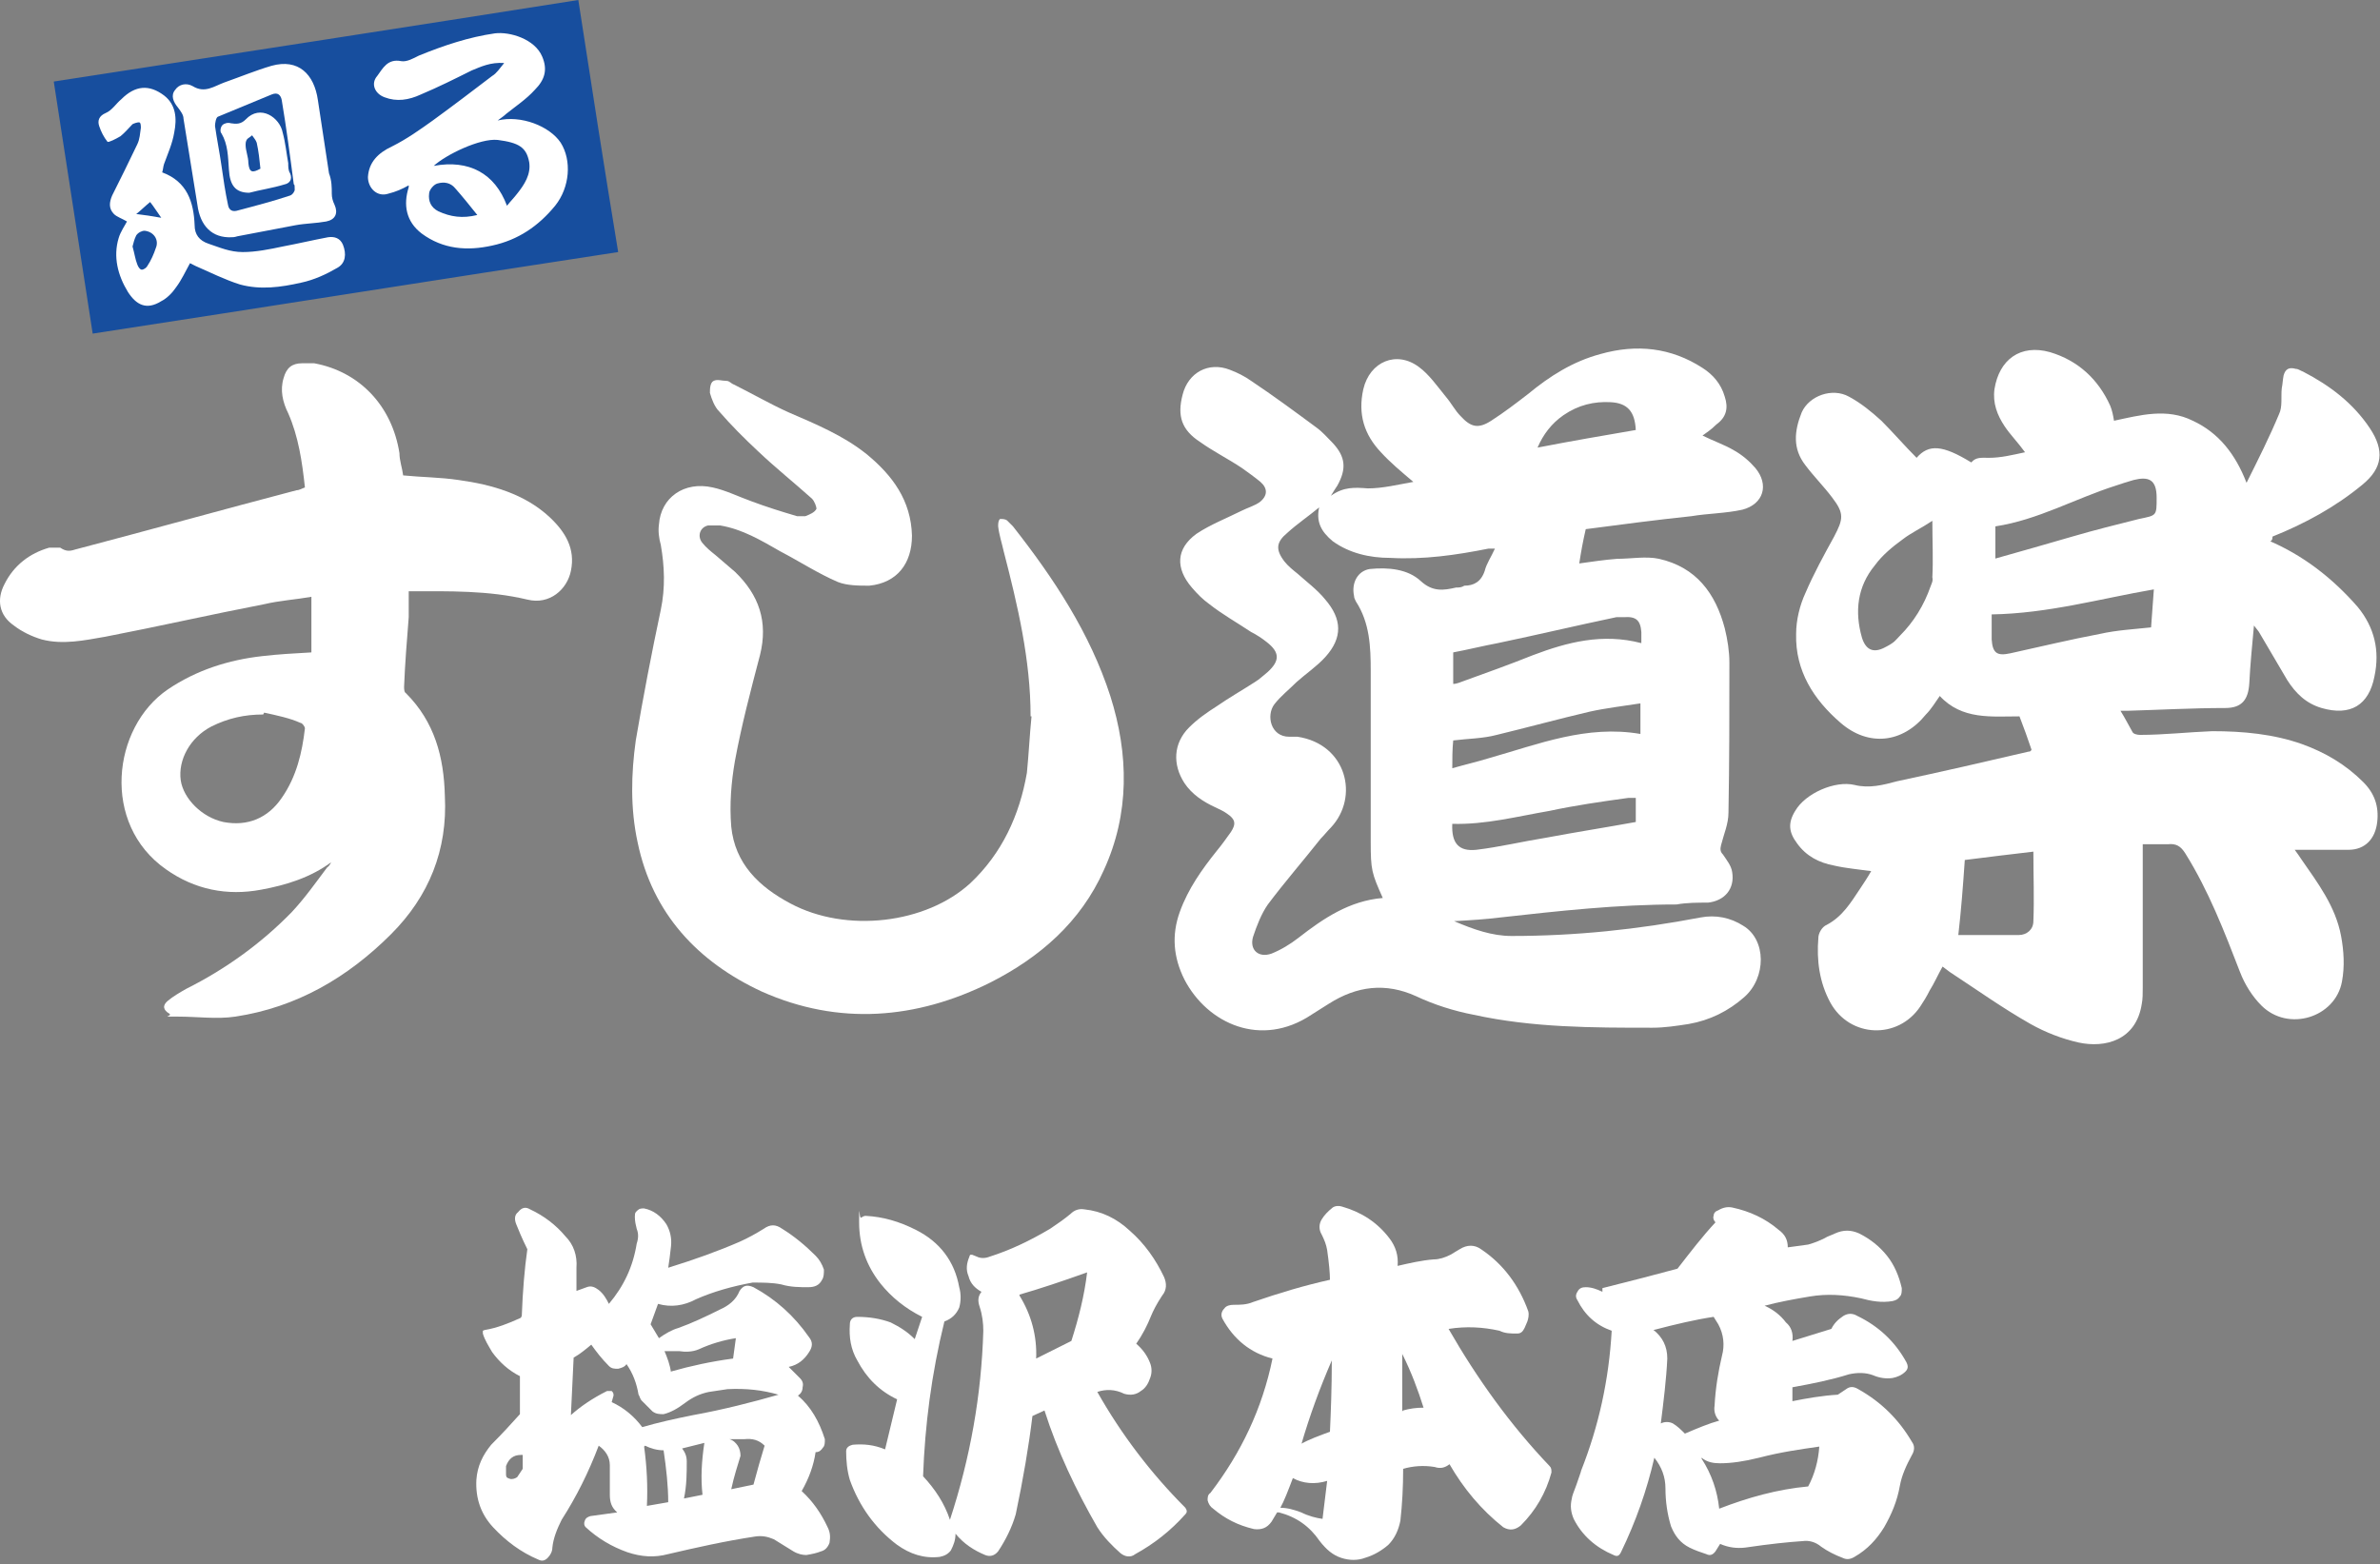
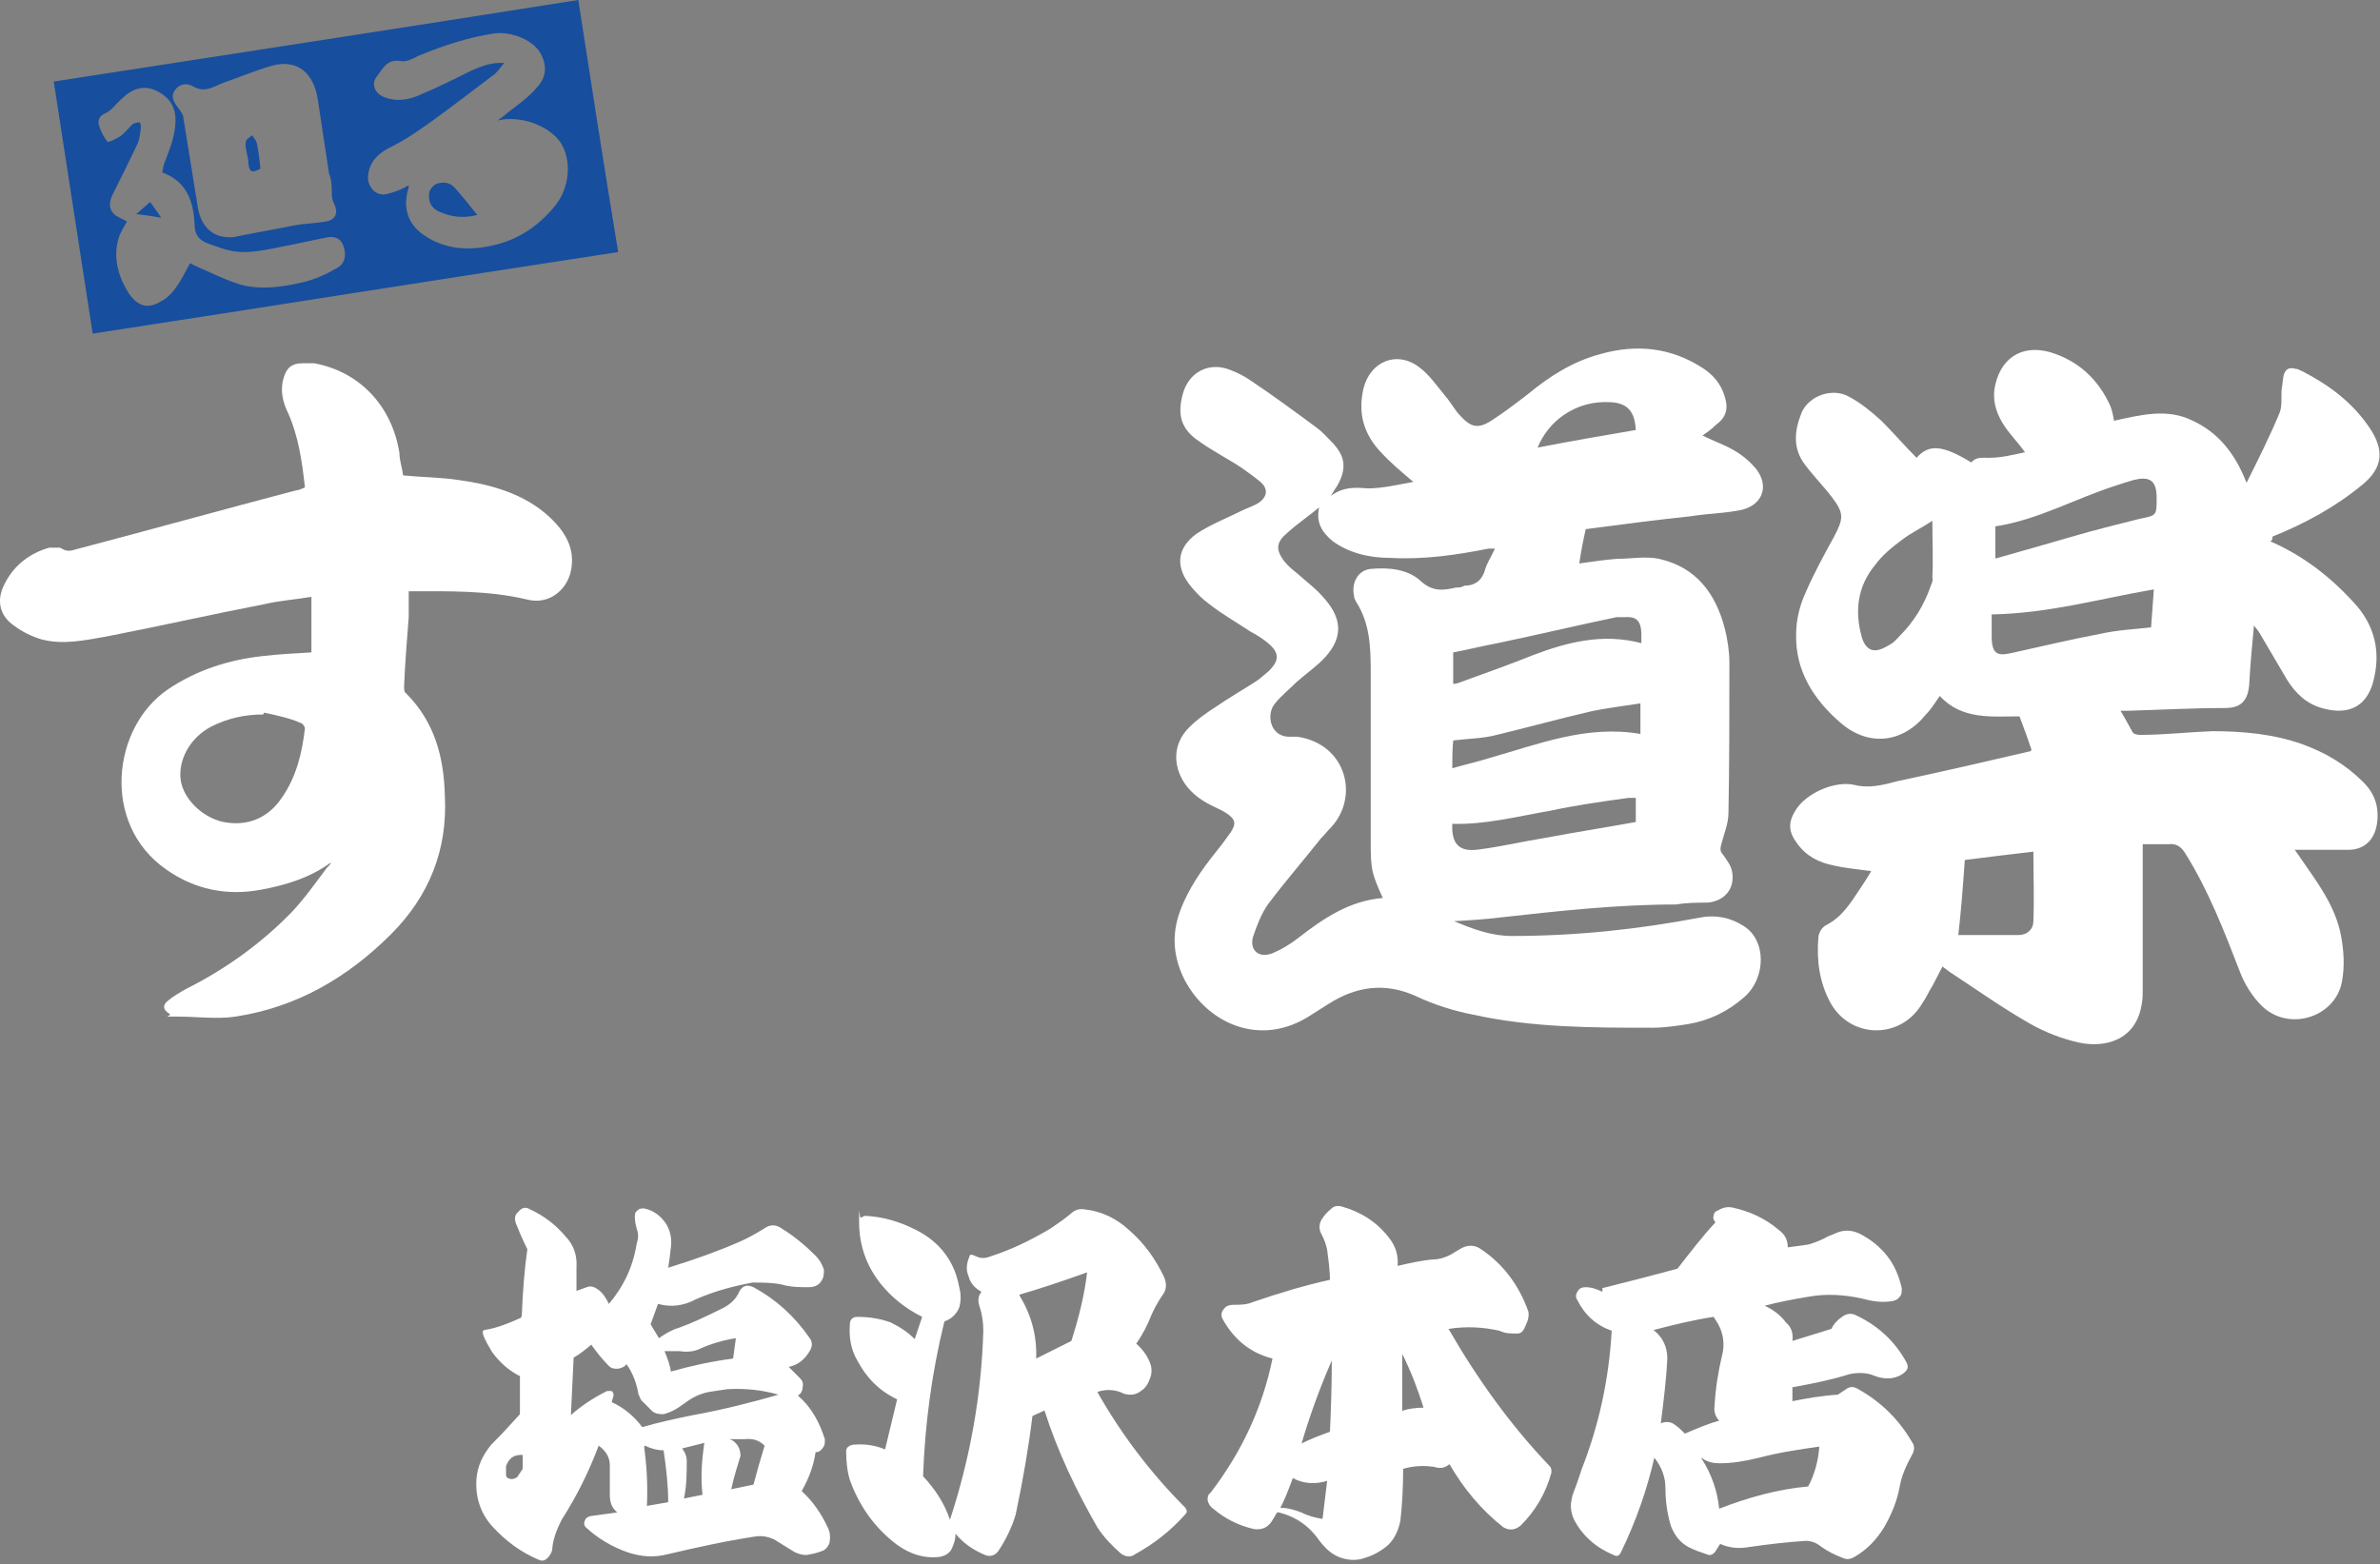
<svg xmlns="http://www.w3.org/2000/svg" id="_レイヤー_1" viewBox="0 0 256.8 168.8">
  <rect x="0" y="0" width="256.8" height="168.8" fill="#808080" stroke="none" />
  <defs>
    <style>.cls-1{fill:#fff;}.cls-2{fill:#174e9e;}</style>
  </defs>
  <path class="cls-1" d="M56.3,142c.1-2.7.3-5.1.6-7.2-.6-1.2-1-2.2-1.2-2.7-.2-.5-.2-1,.2-1.3.4-.5.8-.6,1.3-.3,1.5.7,2.8,1.7,3.8,2.9.9.9,1.3,2.1,1.2,3.4,0,.8,0,1.7,0,2.5l1.1-.4c.5-.2.9,0,1.3.3.5.4.8.9,1.1,1.5,1.6-1.9,2.6-4,3-6.5.2-.6.2-1.1,0-1.6-.1-.4-.2-.8-.2-1.3s.1-.5.3-.7c.2-.2.4-.2.7-.2,1,.2,1.8.8,2.4,1.7.4.7.6,1.5.5,2.4-.1.9-.2,1.7-.3,2.3,2.9-.9,5.4-1.8,7.7-2.8.9-.4,1.8-.9,2.6-1.4.7-.5,1.3-.5,2,0,1.3.8,2.5,1.8,3.6,2.9.4.4.7.9.9,1.5,0,.4,0,.8-.2,1.1-.3.6-.8.8-1.5.8-.9,0-1.9,0-2.9-.3-1-.2-2-.2-3.1-.2-2.2.4-4.3,1-6.1,1.8-1.3.7-2.7.9-4.1.5l-.8,2.2.9,1.5c.7-.5,1.4-.9,2.1-1.1,1.4-.5,2.9-1.2,4.5-2,.9-.4,1.7-1,2.1-2,.4-.6.8-.7,1.5-.4,2.4,1.3,4.4,3.1,6,5.4.4.5.4,1,0,1.6-.5.8-1.2,1.4-2.2,1.6l1.2,1.2c.3.3.4.6.3,1,0,.4-.2.7-.5.9,1.4,1.2,2.3,2.8,2.9,4.7,0,.4,0,.7-.2.9-.2.3-.4.5-.8.5-.2,1.4-.7,2.8-1.5,4.2,1.2,1.1,2.1,2.4,2.8,3.9.3.6.3,1.1.2,1.7-.2.5-.5.8-.9.9-.5.2-1,.3-1.6.4-.4,0-.9-.1-1.4-.4l-2.1-1.3c-.7-.3-1.3-.4-2-.3-3.3.5-6.4,1.2-9.4,1.9-1.5.4-2.9.3-4.4-.2-1.7-.6-3.2-1.5-4.5-2.7-.2-.2-.2-.5-.1-.7.1-.3.3-.4.6-.5l2.9-.4c-.6-.5-.8-1.1-.8-1.9v-3.2c0-.9-.5-1.6-1.2-2.1-1.1,2.9-2.4,5.5-4,8-.5,1-.9,2-1,3,0,.4-.2.8-.5,1.1-.3.3-.6.4-1,.2-1.9-.8-3.5-2-4.9-3.5-1.3-1.4-1.9-3.1-1.8-5.1.1-1.5.7-2.7,1.6-3.8,1.2-1.2,2.2-2.3,3.1-3.3v-4.1c-1.2-.6-2.2-1.5-3-2.6-.4-.7-.8-1.3-1-2,0-.2,0-.3,0-.3,0,0,.2-.1.3-.1,1.2-.2,2.5-.7,3.8-1.3ZM56.2,157c-.8,0-1.3.4-1.6,1.2,0,.2,0,.5,0,.9s.2.4.5.5c.2,0,.4,0,.7-.2l.6-.9v-1.5ZM61.9,146.4l-.3,6.3c1-.9,2.3-1.8,3.9-2.6.1,0,.3,0,.5,0,.2.2.2.3.2.5l-.2.7c1.3.6,2.4,1.5,3.3,2.7,1.7-.5,3.5-.9,5.5-1.3,3.3-.6,6.4-1.4,9.2-2.2-1.7-.5-3.5-.7-5.5-.6l-2,.3c-1,.2-1.8.6-2.6,1.2-.8.6-1.5,1-2.3,1.2-.4,0-.8,0-1.2-.3-.4-.4-.8-.8-1.2-1.2-.2-.3-.2-.5-.3-.6-.2-1.2-.6-2.3-1.3-3.3-.2.3-.5.4-.9.5-.4,0-.7,0-1-.3-.8-.8-1.4-1.6-1.9-2.3-.6.5-1.2,1-1.9,1.4ZM69.5,156.1c.3,2.2.4,4.3.3,6.4l2.3-.4c0-1.7-.2-3.6-.5-5.6-.7,0-1.4-.2-2-.5ZM72.4,148c2.1-.6,4.4-1.1,6.7-1.4l.3-2.2c-1.3.2-2.7.6-4,1.2-.7.3-1.5.3-2.1.2-.4,0-.9,0-1.6,0,.3.7.6,1.5.7,2.3ZM73.6,156.3c.3.4.5.8.5,1.4,0,1.2,0,2.6-.3,4l2-.4c-.2-1.8-.1-3.6.2-5.6l-2.4.6ZM78.7,155.3c.4.1.7.4.9.7s.3.7.3,1.1c-.3,1-.7,2.2-1,3.6l2.4-.5c.4-1.5.8-2.9,1.2-4.2-.6-.6-1.3-.8-2.2-.7h-1.7Z" />
  <path class="cls-1" d="M105.9,139.4c-.7-.4-1.2-.9-1.4-1.7-.3-.7-.2-1.4.1-2.1,0,0,0-.1.1-.2,0,0,.1,0,.2,0l.5.2c.4.2.9.2,1.4,0,2.2-.7,4.3-1.7,6.5-3,.9-.6,1.6-1.1,2.2-1.6.4-.4.9-.6,1.5-.5,1.9.2,3.5,1,4.9,2.3,1.6,1.4,2.8,3.1,3.7,5,.3.7.3,1.4-.2,2-.6.9-1,1.7-1.2,2.2-.4,1-.9,2-1.6,3,.7.6,1.2,1.3,1.5,2.1.2.5.2,1.1,0,1.6-.2.6-.5,1.1-1,1.4-.5.4-1.1.5-1.8.3-1-.5-2-.5-2.9-.2,2.6,4.6,5.8,8.8,9.5,12.5.2.3.2.5,0,.7-1.6,1.8-3.4,3.2-5.4,4.3-.5.4-1.1.3-1.6-.1-.9-.8-1.8-1.7-2.5-2.8-2.3-4-4.3-8.2-5.7-12.6l-1.3.6c-.4,3.3-1,6.8-1.8,10.6-.4,1.4-1.1,2.8-1.9,4-.4.5-.9.6-1.4.4-1.2-.5-2.3-1.2-3.2-2.3,0,.7-.2,1.2-.5,1.8-.3.4-.7.6-1.2.7-1.7.2-3.2-.3-4.6-1.3-2.4-1.8-4.1-4.2-5.1-7-.3-1-.4-2.1-.4-3.1,0-.4.3-.6.7-.7,1.2-.1,2.3,0,3.5.5l1.3-5.4c-1.9-.9-3.3-2.3-4.3-4.2-.7-1.2-.9-2.5-.8-3.9,0-.5.3-.8.8-.8,1.3,0,2.5.2,3.6.6,1,.5,1.8,1,2.6,1.8l.8-2.4c-1.8-.9-3.3-2.1-4.5-3.6-1.5-1.9-2.3-4.1-2.3-6.6s0-.4.2-.5.3-.2.5-.2c1.9.1,3.6.6,5.4,1.5,2.6,1.3,4.2,3.4,4.7,6.2.2.7.2,1.5,0,2.2-.3.7-.8,1.2-1.6,1.5-1.4,5.7-2.1,11.2-2.3,16.7,1.3,1.4,2.3,2.9,2.9,4.7,2.2-6.7,3.4-13.5,3.6-20.4,0-.8-.1-1.7-.4-2.6-.2-.6-.2-1.1.2-1.6ZM110,139.8c1.3,2.1,1.9,4.4,1.8,6.8l3.8-1.9c.8-2.5,1.4-4.9,1.7-7.4-2.8,1-5.2,1.8-7.3,2.4Z" />
  <path class="cls-1" d="M137.8,163.2l-.6,1c-.5.7-1.1.9-1.9.8-1.7-.4-3.1-1.1-4.4-2.2-.3-.2-.5-.5-.6-.9,0-.3,0-.6.3-.8,3.3-4.3,5.6-9.1,6.7-14.5-2.4-.6-4.2-2.1-5.4-4.3-.2-.4-.1-.8.2-1.1.2-.3.6-.4,1-.4.7,0,1.4,0,2.1-.3,2.9-1,5.6-1.8,8.3-2.4,0-.7-.1-1.8-.3-3.2-.1-.6-.3-1.1-.6-1.7-.3-.5-.3-1.1,0-1.6.3-.5.7-.9,1.2-1.3.3-.2.7-.2,1-.1,2.1.6,3.8,1.7,5.1,3.4.7.9,1,1.9.9,3,1.3-.3,2.6-.6,3.9-.7.6,0,1.2-.2,1.8-.5l1-.6c.8-.5,1.6-.5,2.3,0,2.4,1.6,4.1,3.9,5.1,6.7.1.4,0,.8-.1,1.1l-.3.7c-.2.4-.4.6-.8.6-.7,0-1.3,0-1.9-.3-1.8-.4-3.6-.5-5.5-.2,3.1,5.4,6.7,10.4,10.9,14.8.2.2.2.4.2.7-.6,2.2-1.7,4.1-3.3,5.7-.6.5-1.2.6-1.9.2-2.4-1.9-4.3-4.2-5.8-6.8-.5.4-1,.5-1.6.3-1.2-.2-2.4-.1-3.4.2,0,2-.1,3.8-.3,5.6-.2,1-.6,1.9-1.3,2.6-.7.6-1.5,1.1-2.5,1.4-.8.3-1.7.3-2.6,0-.9-.3-1.6-.9-2.3-1.8-1.1-1.6-2.5-2.6-4.4-3.1ZM138.1,162.7c.8,0,1.5.2,2.3.5.8.4,1.6.6,2.3.7l.5-4.1c-1.3.4-2.6.3-3.7-.3-.5,1.3-.9,2.4-1.4,3.3ZM140.4,155.8c.9-.5,2-.9,3.1-1.3.1-2.2.2-4.7.2-7.7-1.3,3-2.4,6-3.3,9.1ZM151.4,152.2c.7-.2,1.4-.3,2.2-.3-.6-1.9-1.3-3.8-2.3-5.8v6.2Z" />
  <path class="cls-1" d="M172.9,139c3.2-.8,5.9-1.5,8.1-2.1,1.4-1.8,2.7-3.5,4.1-5-.2-.2-.3-.5-.2-.7,0-.3.2-.5.5-.6.5-.3,1-.4,1.5-.3,1.9.4,3.6,1.2,5,2.4.7.5,1,1.1,1,1.9l2.2-.3c.7-.2,1.2-.4,1.8-.7.3-.2.7-.3,1.1-.5.9-.4,1.7-.4,2.6,0,1.2.6,2.2,1.4,3,2.4s1.3,2.2,1.6,3.5c0,.4,0,.7-.2.9-.2.3-.4.4-.8.5-1.2.2-2.3,0-3.4-.3-1.9-.4-3.7-.5-5.5-.2-1.8.3-3.4.6-4.9,1,.9.4,1.7,1,2.3,1.8.6.5.8,1.2.7,2l4.2-1.3c.3-.6.7-1,1.3-1.4.5-.3,1-.3,1.5,0,2.3,1.1,4.1,2.8,5.3,5,.2.4.2.7-.1,1-.4.4-.9.6-1.4.7-.7.1-1.4,0-2.1-.3-.8-.3-1.7-.3-2.6-.1-1.9.6-3.9,1-6.1,1.4v1.5c1.5-.3,3.2-.6,4.9-.7l.9-.6c.4-.3.8-.3,1.3,0,2.5,1.4,4.4,3.3,5.8,5.7.3.4.3.9,0,1.4-.6,1.1-1.1,2.2-1.3,3.3-.3,1.7-.9,3.1-1.7,4.5-.8,1.3-1.8,2.4-3.2,3.2-.5.3-.9.3-1.3.1-.8-.3-1.6-.7-2.3-1.2-.6-.5-1.3-.7-2-.6-1.5.1-3.5.3-6.2.7-.9.1-1.8,0-2.7-.4l-.5.8c-.3.4-.6.5-1,.3-.6-.2-1.2-.4-1.8-.7-1-.5-1.6-1.3-2-2.3-.4-1.3-.6-2.7-.6-4.1,0-1.2-.4-2.3-1.2-3.3-.8,3.5-2,6.9-3.6,10.2-.2.4-.4.5-.8.3-1.9-.8-3.4-2.1-4.3-3.9-.3-.7-.4-1.4-.2-2.2,0-.2.2-.7.5-1.5.3-.9.5-1.4.5-1.5,1.9-4.8,3-9.8,3.3-15.1-1.7-.6-2.9-1.7-3.7-3.3-.2-.3-.2-.6,0-.9.2-.4.5-.5.9-.5.6,0,1.2.2,1.8.5ZM178.4,143.5c1,.8,1.5,1.8,1.5,3.1-.1,2.2-.4,4.6-.7,7,.4-.2.9-.2,1.3,0,.5.3.9.7,1.3,1.1,1.4-.6,2.6-1.1,3.7-1.4-.4-.4-.6-1-.5-1.6.1-1.9.4-3.7.8-5.4.3-1.1.2-2.3-.4-3.4l-.5-.8c-2,.3-4.1.8-6.4,1.4ZM183.6,157.4c1.1,1.7,1.7,3.5,1.9,5.4,3.1-1.2,6.3-2.1,9.6-2.4.7-1.3,1.1-2.8,1.2-4.3-2.1.3-4.2.6-6.5,1.2-1.6.4-3,.6-4.2.6-.7,0-1.4-.1-2-.6Z" />
-   <polygon class="cls-1" points="6.5 9.7 10.7 35 65.5 26.4 61.7 .7 6.5 9.7" />
  <path class="cls-1" d="M183.7,47c1.2.6,2.4,1,3.4,1.6.9.5,1.7,1.2,2.3,1.9,1.5,1.8.9,3.9-1.4,4.5-1.8.4-3.7.4-5.5.7-3.8.4-7.6.9-11.4,1.4-.3,1.3-.5,2.4-.7,3.7,1.4-.2,2.8-.4,4.1-.5,1.5,0,3.1-.3,4.5,0,4,.9,6.1,3.7,7.1,7.5.3,1.2.5,2.5.5,3.7,0,5.4,0,10.8-.1,16.2,0,1.2-.5,2.3-.8,3.5-.1.4-.1.7.2,1,.4.6.9,1.2,1,1.9.3,1.8-.8,3.1-2.6,3.3-1.1,0-2.3,0-3.4.2-6.4,0-12.7.7-19,1.4-1.6.2-3.2.3-5,.4,2.1.9,4.1,1.6,6.2,1.6,6.9,0,13.6-.7,20.4-2,1.6-.3,3.2,0,4.6.9,2.5,1.5,2.5,5.6.1,7.7-1.7,1.5-3.7,2.5-6,2.9-1.3.2-2.6.4-3.9.4-6.5,0-12.9,0-19.3-1.4-2.1-.4-4.3-1.1-6.2-2-3.3-1.5-6.4-1.1-9.4.8-.6.4-1.3.8-1.9,1.2-5.4,3.6-11.2,1-13.7-3.8-1.2-2.4-1.4-4.8-.5-7.3.9-2.5,2.4-4.6,4-6.6.5-.6,1-1.3,1.5-2,.6-.9.5-1.4-.4-2-.4-.3-.9-.5-1.3-.7-1.3-.6-2.5-1.4-3.3-2.6-1.3-2-1.2-4.3.5-6,.9-.9,1.9-1.6,3-2.3,1.3-.9,2.7-1.7,4.1-2.6.5-.3.9-.7,1.4-1.1,1.3-1.2,1.3-2.1-.1-3.2-.5-.4-1.1-.8-1.7-1.1-1.5-1-3.1-1.9-4.5-3-.7-.5-1.3-1.1-1.9-1.8-1.8-2.1-1.7-4.2.5-5.8,1.5-1,3.3-1.7,4.9-2.5.6-.3,1.3-.5,1.9-.9.9-.7.9-1.5.1-2.2-.6-.5-1.3-1-2-1.5-1.5-1-3.1-1.8-4.5-2.8-2-1.3-2.5-2.8-1.9-5.1.6-2.4,2.8-3.6,5.1-2.7.8.3,1.6.7,2.3,1.2,2.4,1.6,4.7,3.3,7,5,.7.5,1.2,1.1,1.8,1.7,1.4,1.5,1.5,2.8.5,4.6-.2.3-.4.6-.7,1.1,1.4-1,2.6-.9,4-.8,1.6,0,3.2-.4,4.9-.7-1.3-1.1-2.5-2.1-3.5-3.2-1.8-1.9-2.5-4.1-1.9-6.8.7-3,3.6-4.2,6-2.4,1.1.8,2,2.1,2.9,3.2.6.7,1,1.5,1.6,2.1,1.1,1.2,1.9,1.4,3.3.5,1.4-.9,2.7-1.9,4-2.9,2.3-1.9,4.8-3.5,7.8-4.3,3.9-1.1,7.6-.7,11,1.5,1.1.7,2,1.7,2.4,3.1.4,1.2.2,2.2-.9,3-.6.6-1.1.9-1.5,1.2ZM142.4,54.7c-1.2,1-2.4,1.8-3.5,2.8-1.2,1-1.3,1.8-.3,3.1.4.5.9.9,1.4,1.3,1,.9,2.1,1.7,3,2.8,1.8,2.1,1.9,4.1,0,6.2-.9,1-2.1,1.8-3.1,2.7-.8.8-1.7,1.5-2.4,2.4-.9,1.2-.4,3.5,1.6,3.5s.6,0,.9,0c5.3.8,6.7,6.5,3.6,9.8-.4.4-.7.8-1.1,1.2-1.9,2.4-3.9,4.7-5.7,7.1-.7,1-1.2,2.3-1.6,3.5-.4,1.4.6,2.3,2,1.8,1-.4,2-1,2.9-1.7,2.7-2.1,5.5-4,9.1-4.3-1.2-2.7-1.3-3-1.3-6.1v-18.4c0-2.6-.1-5.2-1.6-7.5-.1-.2-.2-.4-.2-.6-.3-1.4.4-2.7,1.7-2.9,2-.2,4.1,0,5.5,1.3,1.3,1.2,2.5,1,3.8.7.3,0,.6,0,.9-.2,1,0,1.8-.4,2.2-1.6.2-.8.7-1.5,1.1-2.4-.4,0-.5,0-.7,0-3.5.7-7,1.2-10.6,1-2.2,0-4.4-.5-6.2-1.8-1.2-1-1.9-2.1-1.4-3.9ZM156.7,88.9c-.1,2.1.7,3,2.6,2.8,2.5-.3,5-.9,7.5-1.3,3.2-.6,6.4-1.1,9.7-1.7v-2.6h-.8c-2.9.4-5.7.8-8.5,1.4-3.5.6-6.9,1.5-10.5,1.4ZM177.1,69.5v-1.3c-.1-1.3-.6-1.7-1.9-1.6-.3,0-.6,0-.8,0-4.3.9-8.5,1.9-12.8,2.8-1.6.3-3.2.7-4.8,1v3.4c.4,0,.8-.2,1.1-.3,2.5-.9,5-1.8,7.5-2.8,3.7-1.4,7.5-2.4,11.7-1.3ZM156.7,82.9c1.4-.4,2.7-.7,4-1.1,5.3-1.5,10.5-3.6,16.3-2.6v-3.3c-1.9.3-3.7.5-5.5.9-3.4.8-6.7,1.7-10,2.5-1.5.4-3.1.4-4.7.6-.1,1-.1,2-.1,3ZM176.5,46.4c-.1-2-.9-2.9-2.7-3s-3.5.3-5.1,1.4c-1.3.9-2.2,2.1-2.8,3.5,3.6-.7,7.1-1.3,10.6-1.9Z" />
  <path class="cls-1" d="M244.7,58.3c3.8,1.6,7,4.1,9.7,7.2,1.8,2.2,2.4,4.7,1.8,7.5-.6,3.1-2.6,4.3-5.7,3.4-1.7-.5-2.8-1.6-3.7-3-1-1.7-2-3.4-3-5.1-.1-.2-.3-.4-.6-.8-.2,2.2-.4,4.2-.5,6.2-.1,1.8-.8,2.7-2.6,2.7-3.5,0-7.1.2-10.6.3-.2,0-.5,0-.7,0,.5.8.9,1.6,1.3,2.3.1.2.5.3.8.3,2.6,0,5.2-.3,7.8-.4,3.3,0,6.6.3,9.7,1.4,2.5.9,4.7,2.2,6.6,4.1,1.2,1.2,1.7,2.6,1.5,4.3-.2,1.8-1.3,3-3.1,3-1.3,0-2.7,0-4.1,0s-1,0-1.7,0c.3.4.5.7.7,1,1.8,2.6,3.7,5.1,4.3,8.3.3,1.6.4,3.3.1,4.9-.7,3.9-5.8,5.5-8.7,2.6-1-1-1.8-2.3-2.3-3.6-1.7-4.4-3.4-8.8-5.9-12.8-.5-.8-1-1.1-1.9-1-.8,0-1.7,0-2.7,0v15.5c0,.6,0,1.2-.1,1.7-.6,4-4,4.8-6.8,4.2-1.8-.4-3.6-1.1-5.2-2-3-1.7-5.8-3.7-8.7-5.6-.3-.2-.5-.4-.8-.6-.5.9-.9,1.8-1.4,2.6-.3.6-.6,1.1-1,1.7-2.4,3.6-7.6,3.4-9.7-.4-1.2-2.2-1.5-4.6-1.3-7,0-.5.4-1.2.9-1.4,1.7-.9,2.6-2.4,3.6-3.9.4-.6.8-1.2,1.2-1.9-1.4-.2-2.7-.3-4-.6-1.6-.3-3-1-4-2.4-.9-1.2-1-2.2-.2-3.5,1.1-1.9,4.3-3.3,6.4-2.8,1.6.4,3.1,0,4.6-.4,4.7-1,9.5-2.1,14.2-3.2.1,0,.2,0,.3-.2-.4-1.2-.8-2.3-1.3-3.6-3,0-6.2.4-8.6-2.2-.5.7-.9,1.4-1.5,2-2.5,3.1-6.2,3.5-9.2.9-2.9-2.5-4.9-5.6-4.8-9.6,0-1.5.4-3.1,1-4.4.9-2.1,2-4.1,3.1-6.1,1-1.9,1.1-2.5-.2-4.2-.9-1.2-2-2.3-2.9-3.5-1.4-1.8-1.2-3.7-.4-5.7.8-1.8,3.3-2.7,5.1-1.7,1.3.7,2.4,1.6,3.5,2.6,1.3,1.3,2.5,2.7,3.8,4,1.3-1.5,2.8-1.4,5.9.5.5-.6,1.1-.5,1.9-.5,1.3,0,2.5-.3,3.9-.6-.8-1.1-1.6-1.9-2.2-2.8-.8-1.2-1.3-2.5-1.1-4,.5-3.2,2.8-4.9,6-4,3,.9,5.2,2.9,6.5,5.8.2.5.3,1,.4,1.6,2.8-.6,5.7-1.4,8.5,0,2.8,1.3,4.6,3.6,5.8,6.7,1.3-2.6,2.5-5,3.5-7.4.4-.8.2-1.9.3-2.8.1-.5.1-.9.2-1.4.2-.7.6-.9,1.3-.7.3,0,.5.2.8.3,2.9,1.5,5.4,3.4,7.2,6.1,1.6,2.4,1.4,4.3-.8,6.1-2.9,2.4-6.2,4.2-9.7,5.6,0,.5-.2.5-.5.6ZM208.5,56.2c-1.2.8-2.3,1.3-3.2,2-1.1.8-2.2,1.7-3,2.8-1.9,2.3-2.2,5-1.4,7.8.4,1.3,1.2,1.7,2.4,1.1s1.2-.8,1.7-1.3c1.5-1.5,2.6-3.3,3.3-5.3.1-.3.3-.6.2-1,.1-1.9,0-3.9,0-6.1ZM214.9,66.3v2.7c.1,1.5.6,1.8,2,1.5,3.2-.7,6.5-1.5,9.7-2.1,1.8-.4,3.6-.5,5.5-.7.1-1.4.2-2.8.3-4.1-5.8,1-11.4,2.6-17.5,2.7ZM211.3,100.9h6.5c.9,0,1.6-.6,1.6-1.5.1-2.4,0-4.9,0-7.5-2.5.3-5.1.6-7.4.9-.2,2.9-.4,5.5-.7,8.1ZM215.2,60.3c2.9-.8,5.6-1.6,8.4-2.4,2.4-.7,4.8-1.3,7.2-1.9,1.9-.4,1.9-.3,1.9-2.3s-.9-2.3-2.5-1.9c-.7.2-1.3.4-1.9.6-4.4,1.4-8.4,3.7-13,4.4,0,1.2,0,2.2,0,3.5Z" />
  <path class="cls-1" d="M35.8,93c-2.3,1.7-4.9,2.5-7.6,3-3.7.7-7.2,0-10.3-2.2-7-4.9-5.8-15.3.2-19.4,3.1-2.1,6.6-3.2,10.2-3.6,1.7-.2,3.5-.3,5.3-.4v-6c-1.7.3-3.4.4-5.1.8-5.7,1.1-11.4,2.4-17.1,3.5-2.3.4-4.6.9-6.9.3-1-.3-2.1-.8-3-1.5-1.6-1.1-1.9-2.8-1-4.5,1-2,2.7-3.3,4.8-3.9.4,0,.9,0,1.2,0,.6.4,1,.4,1.6.2,8-2.1,15.9-4.3,23.9-6.4.3,0,.6-.2.9-.3-.3-2.8-.7-5.5-1.8-8-.6-1.2-.9-2.5-.5-3.8.3-1.1.9-1.6,2-1.6s.9,0,1.3,0c4.9.9,8.4,4.6,9.2,9.7,0,.8.3,1.6.4,2.4,2,.2,4,.2,6,.5,3.6.5,7.1,1.5,9.8,4,1.7,1.6,2.8,3.4,2.3,5.8-.4,2-2.3,3.7-4.7,3.1-4.2-1-8.4-.9-12.8-.9,0,.9,0,1.9,0,2.8-.2,2.5-.4,5-.5,7.5,0,.2,0,.6.2.7,3.1,3.1,4.1,6.9,4.2,11.1.3,5.8-1.7,10.8-5.8,14.9-4.7,4.7-10.2,7.9-16.8,8.9-2,.3-4.1,0-6.2,0s-.6,0-.9-.3c-.7-.4-.8-.9-.2-1.4.6-.5,1.3-.9,2-1.3,4.2-2.1,8.1-4.9,11.4-8.3,1.4-1.5,2.6-3.2,3.8-4.8.3-.2.4-.5.6-.9ZM28.5,76.9q0,0-.1.2c-2,0-3.8.4-5.6,1.3-2.3,1.2-3.6,3.6-3.3,5.8.3,2,2.3,4,4.6,4.5,2.6.5,4.8-.4,6.3-2.6,1.6-2.3,2.2-4.9,2.5-7.5,0-.2-.3-.6-.5-.6-1.1-.5-2.5-.8-3.9-1.1Z" />
-   <path class="cls-1" d="M111.2,77.3c0-6.1-1.4-12-2.9-17.8-.2-.9-.5-1.8-.6-2.7,0-.3,0-.6.2-.8.3,0,.6,0,.8.2s.4.4.6.6c4.4,5.6,8.3,11.5,10.5,18.3,2,6.3,2.1,12.7-.7,18.8-2.5,5.6-6.9,9.4-12.2,12.1-8,4-16.4,4.7-24.7,1-6.9-3.2-11.8-8.4-13.4-16.1-.8-3.7-.7-7.4-.2-11,.8-4.7,1.7-9.4,2.7-14.1.5-2.4.4-4.7,0-7-.2-.7-.3-1.5-.2-2.2.2-2.9,2.7-4.7,5.8-4,1.4.3,2.8,1,4.2,1.5,1.6.6,3.2,1.1,4.9,1.6.3,0,.6,0,.9,0,.5-.2,1-.4,1.2-.8,0-.2-.2-.8-.5-1.1-1.9-1.7-3.9-3.3-5.8-5.1-1.5-1.4-2.9-2.8-4.2-4.3-.5-.5-.8-1.3-1-2,0-.4,0-1.1.4-1.3s.9,0,1.4,0c.3,0,.5.3.8.4,2,1,3.9,2.1,5.9,3,3,1.3,5.9,2.5,8.4,4.5,2.8,2.3,4.8,5,4.9,8.8,0,3-1.6,5.1-4.6,5.4-1.1,0-2.4,0-3.4-.4-2.1-.9-4.1-2.2-6.2-3.3-2.1-1.2-4.1-2.4-6.5-2.8-.4,0-.9,0-1.3,0-.9.2-1.2,1.2-.6,1.9.4.5.9.9,1.4,1.3.7.6,1.4,1.2,2.1,1.8,2.6,2.5,3.6,5.4,2.7,9-1,3.8-2,7.6-2.7,11.4-.4,2.3-.6,4.7-.4,7.1.4,4,3,6.5,6.4,8.3,6,3.2,14.6,2.2,19.4-2.2,3.4-3.2,5.3-7.3,6.1-11.9.2-2,.3-4.1.5-6.1Z" />
  <path class="cls-2" d="M62.4,0c1.4,9.1,2.8,18.1,4.3,27.2-19,2.9-37.8,5.9-56.7,8.8-1.4-9.1-2.8-18.1-4.2-27.2C24.6,5.9,43.4,3,62.4,0ZM44.1,20v.2c-.6,1.9-.3,3.7,1.4,5,2.3,1.7,4.9,1.9,7.6,1.3,2.8-.6,5-2.1,6.8-4.3,1.6-2,1.8-4.9.6-6.8-1.2-1.8-4.3-3-6.8-2.4.4-.3.7-.5.9-.7,1-.8,2.2-1.6,3.1-2.6,1.1-1.1,1.4-2.2.8-3.6-.8-1.9-3.5-2.7-5.1-2.5-2.8.4-5.5,1.3-8.2,2.4-.6.3-1.3.7-1.9.6-1.5-.3-2,.8-2.6,1.6-.7.8-.3,1.9.8,2.3,1.3.5,2.6.3,3.9-.3,1.9-.8,3.7-1.7,5.5-2.6,1-.4,2-.9,3.5-.8-.5.6-.8,1.1-1.3,1.4-2.1,1.6-4.2,3.2-6.4,4.8-1.4,1-2.8,2-4.4,2.8-1.5.7-2.5,1.7-2.6,3.3,0,1.2,1,2.2,2.2,1.8.8-.2,1.5-.5,2.2-.9ZM13.7,23.9c-.2.4-.7,1.1-.9,1.8-.6,2-.1,4,1,5.8.9,1.4,2,2,3.6,1,.6-.3,1.2-.9,1.6-1.5.6-.8,1-1.7,1.5-2.6.2.1.4.2.6.3,1.6.7,3.2,1.5,4.8,2,2.2.6,4.4.3,6.6-.2,1.4-.3,2.7-.9,3.9-1.6.9-.5,1-1.5.6-2.5-.3-.7-.9-.9-1.6-.8-1.6.3-3.3.7-4.9,1-1.4.3-2.9.6-4.3.6s-2.5-.5-3.7-.9q-1.5-.5-1.5-2c-.1-2.5-.8-4.7-3.5-5.7.1-.3.1-.6.2-.9.4-1.1.9-2.2,1.1-3.4.3-1.5.2-3-1.1-4-1.6-1.2-3.1-1.1-4.6.4-.6.5-1,1.2-1.7,1.5s-.9.8-.7,1.4c.2.6.5,1.2.9,1.7.1.1.9-.3,1.4-.6.5-.4.9-.9,1.3-1.3.2-.1.5-.2.7-.2s.2.4.2.6c-.1.6-.1,1.2-.4,1.8-.9,1.9-1.8,3.7-2.7,5.5-.3.7-.4,1.4.2,2,.3.3.9.5,1.4.8ZM25,25.6c.1,0,.3,0,.6-.1,2.1-.4,4.2-.8,6.3-1.2,1.1-.2,2.2-.2,3.3-.4,1-.2,1.3-.9.9-1.8-.2-.4-.3-.8-.3-1.2,0-.7,0-1.4-.3-2.2-.4-2.6-.8-5.3-1.2-7.9-.4-2.8-2.1-4.5-5-3.7-1.7.5-3.4,1.2-5.1,1.8-1.1.4-2.1,1.2-3.4.4-.7-.4-1.5-.2-1.9.4-.5.6-.2,1.3.3,1.9.3.4.6.8.6,1.2.5,3.1,1,6.2,1.5,9.3.3,2.3,1.6,3.6,3.7,3.5Z" />
-   <path class="cls-2" d="M54.7,22.2c-1.3-3.5-4.1-5-7.9-4.3,1.3-1.2,5-3,6.9-2.8,2.3.3,3.1.8,3.4,2.4.2,1.3-.5,2.4-1.3,3.4-.3.4-.7.8-1.1,1.3Z" />
  <path class="cls-2" d="M51.5,23.2c-1.6.4-2.9.2-4.2-.4-.8-.4-1.1-1.1-1-1.9,0-.4.5-1,.9-1.1.7-.2,1.4-.1,1.9.5.8.9,1.6,1.9,2.4,2.9Z" />
-   <path class="cls-2" d="M14.3,26.6c.1-.4.2-.8.4-1.2.2-.3.6-.5.9-.5,1,.1,1.6,1,1.2,1.9-.2.6-.5,1.3-.9,1.9-.1.2-.4.4-.6.4s-.4-.3-.5-.6c-.2-.5-.3-1.2-.5-1.9Z" />
  <path class="cls-2" d="M17.4,23.5c-1.1-.2-1.8-.3-2.7-.4.5-.4,1-.9,1.5-1.3.4.5.7,1,1.2,1.7Z" />
-   <path class="cls-2" d="M31.8,20.5c0,.1-.2.5-.5.6-1.8.6-3.7,1.1-5.6,1.6-.6.2-1,0-1.1-.6-.3-1.4-.5-2.8-.7-4.2s-.5-2.9-.7-4.3c0-.3.1-.9.3-1,1.9-.8,3.9-1.6,5.8-2.4.7-.3,1,.1,1.1.6.5,3,.9,6,1.3,9.1.1,0,.1.2.1.6ZM26.9,20.8c1.1-.3,2.5-.5,3.8-.9.5-.1.9-.5.6-1.2-.2-.3-.2-.7-.2-1.1-.2-1.1-.3-2.2-.6-3.3-.3-1.6-2.4-3.1-4-1.4-.5.5-1,.5-1.6.4-.3-.1-.7,0-.9.2-.2.2-.3.7-.1.9.7,1.2.7,2.5.8,3.9.1,1.7.7,2.5,2.2,2.5Z" />
  <path class="cls-2" d="M28.1,18.2c-.9.5-1.2.4-1.3-.6,0-.7-.3-1.3-.3-2s.4-.7.7-1c.2.3.4.5.5.8.2.9.3,1.8.4,2.8Z" />
</svg>